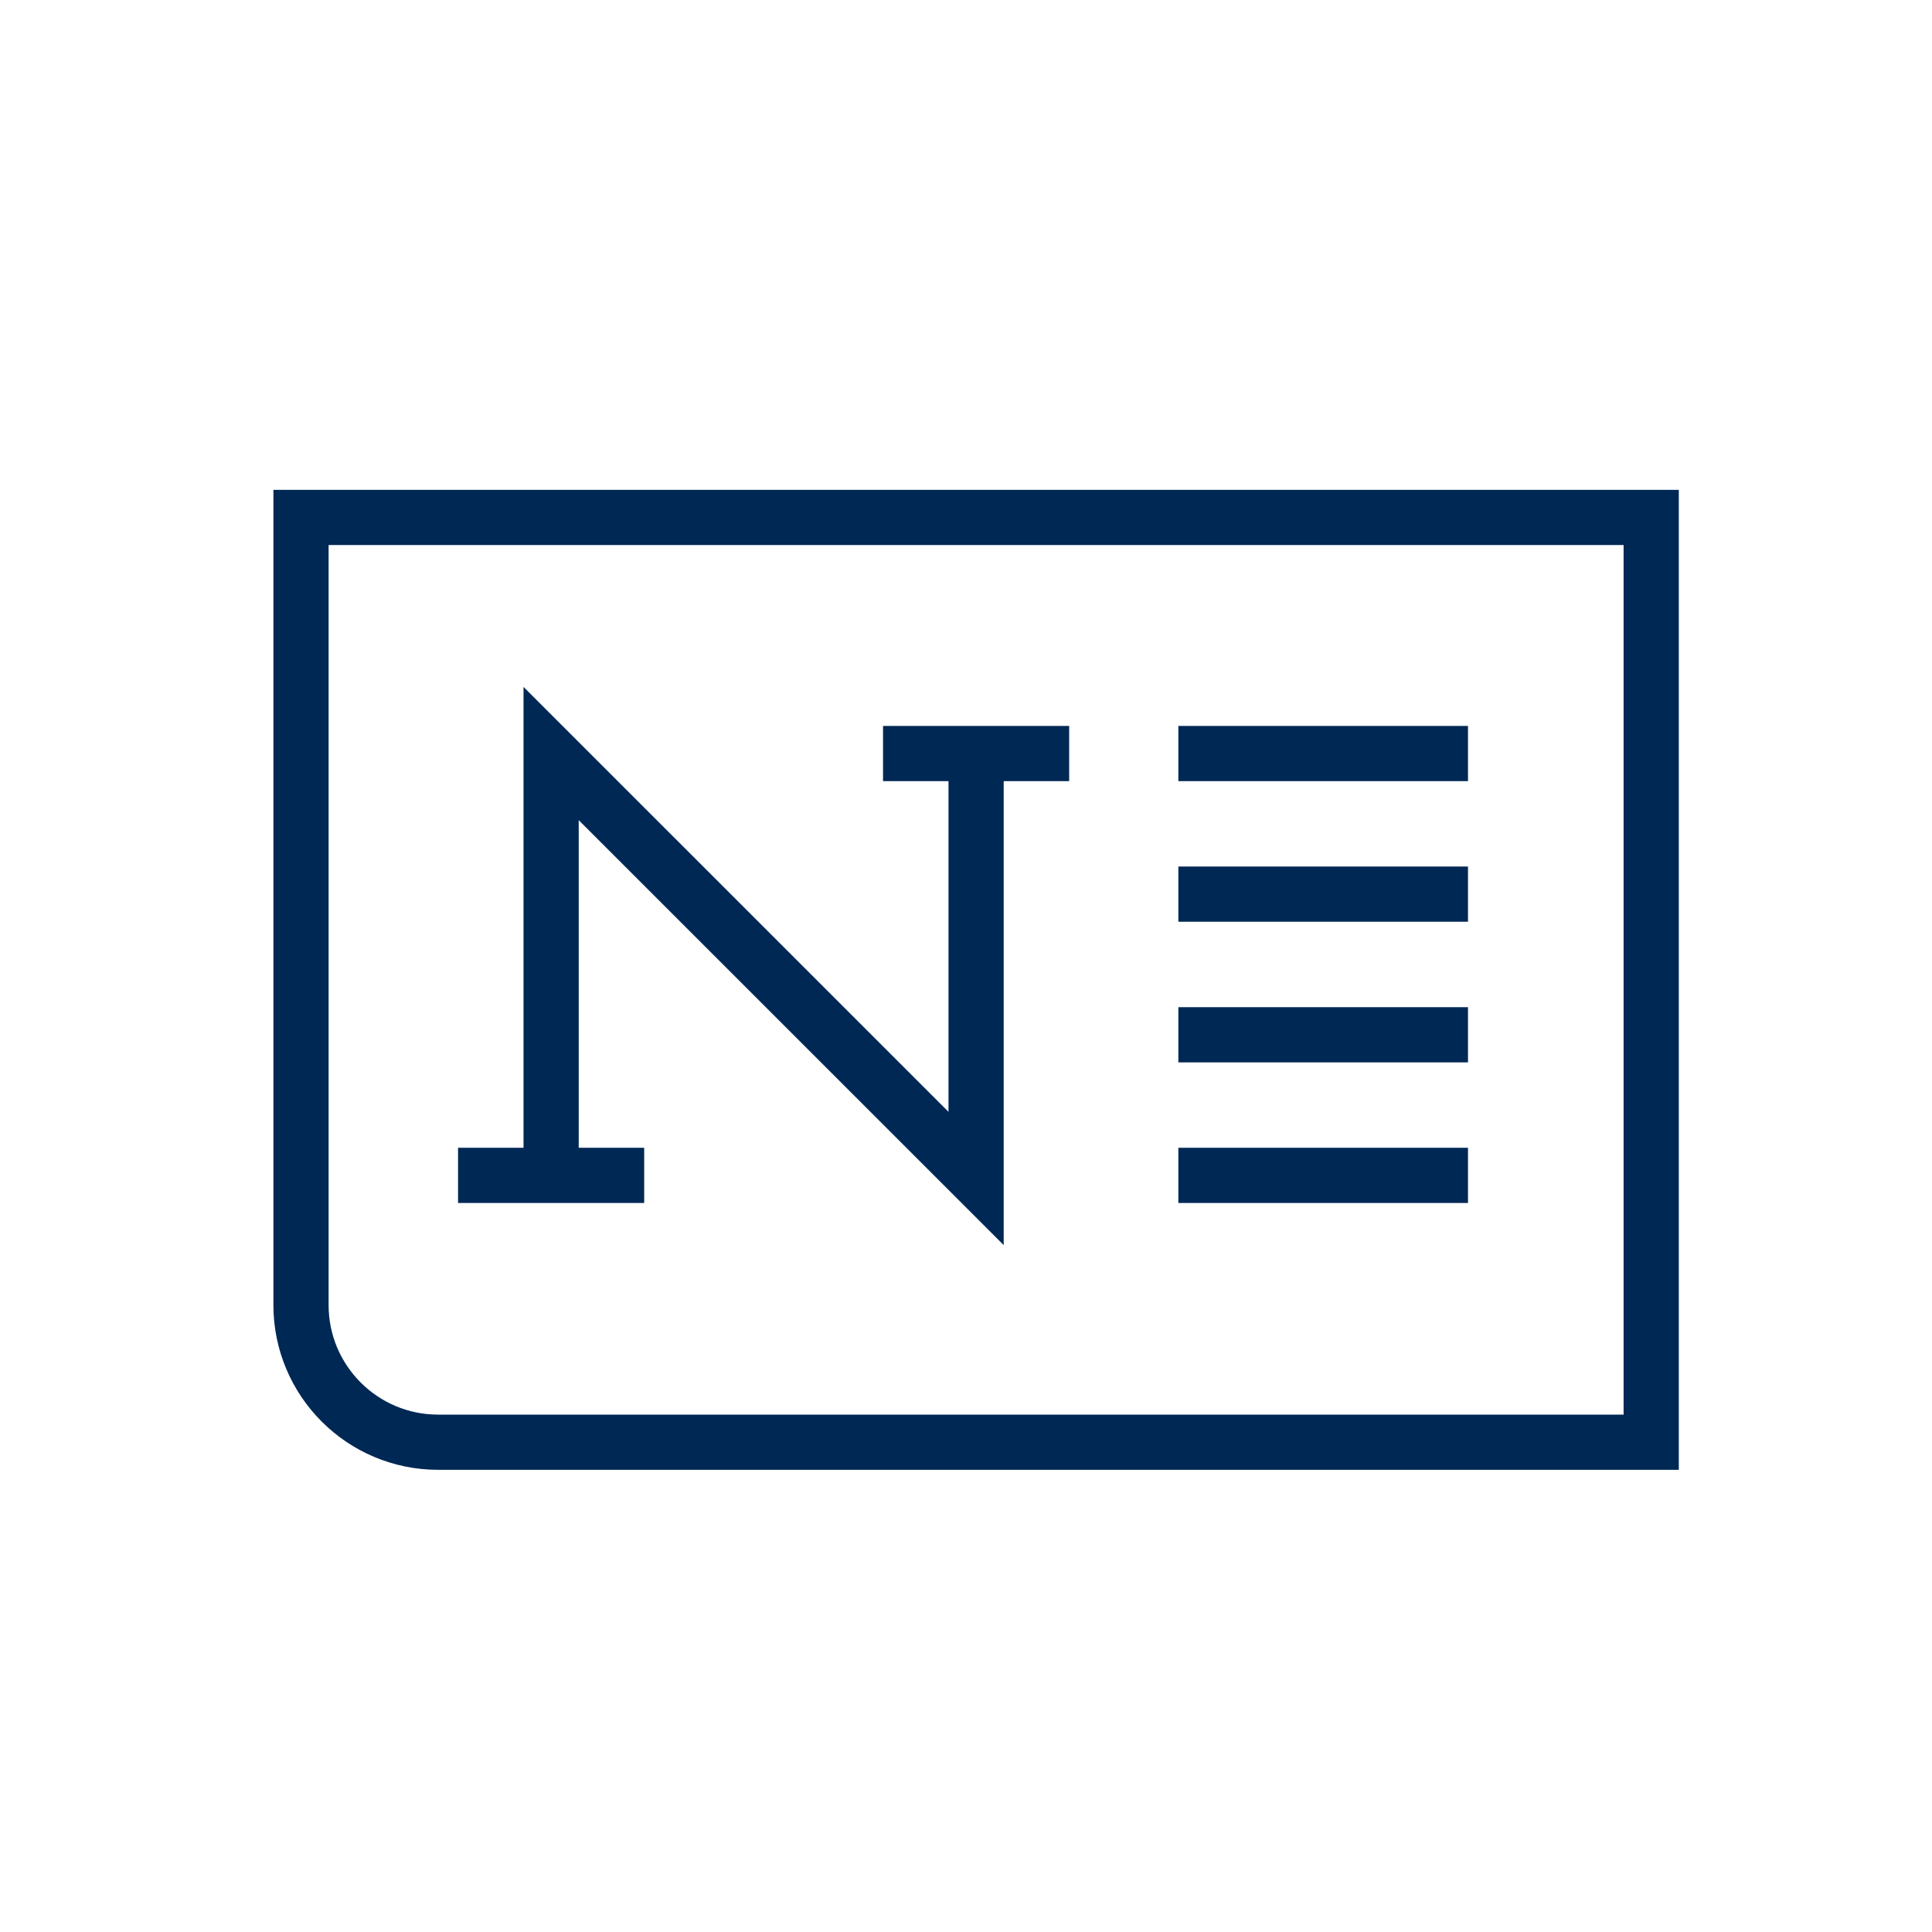
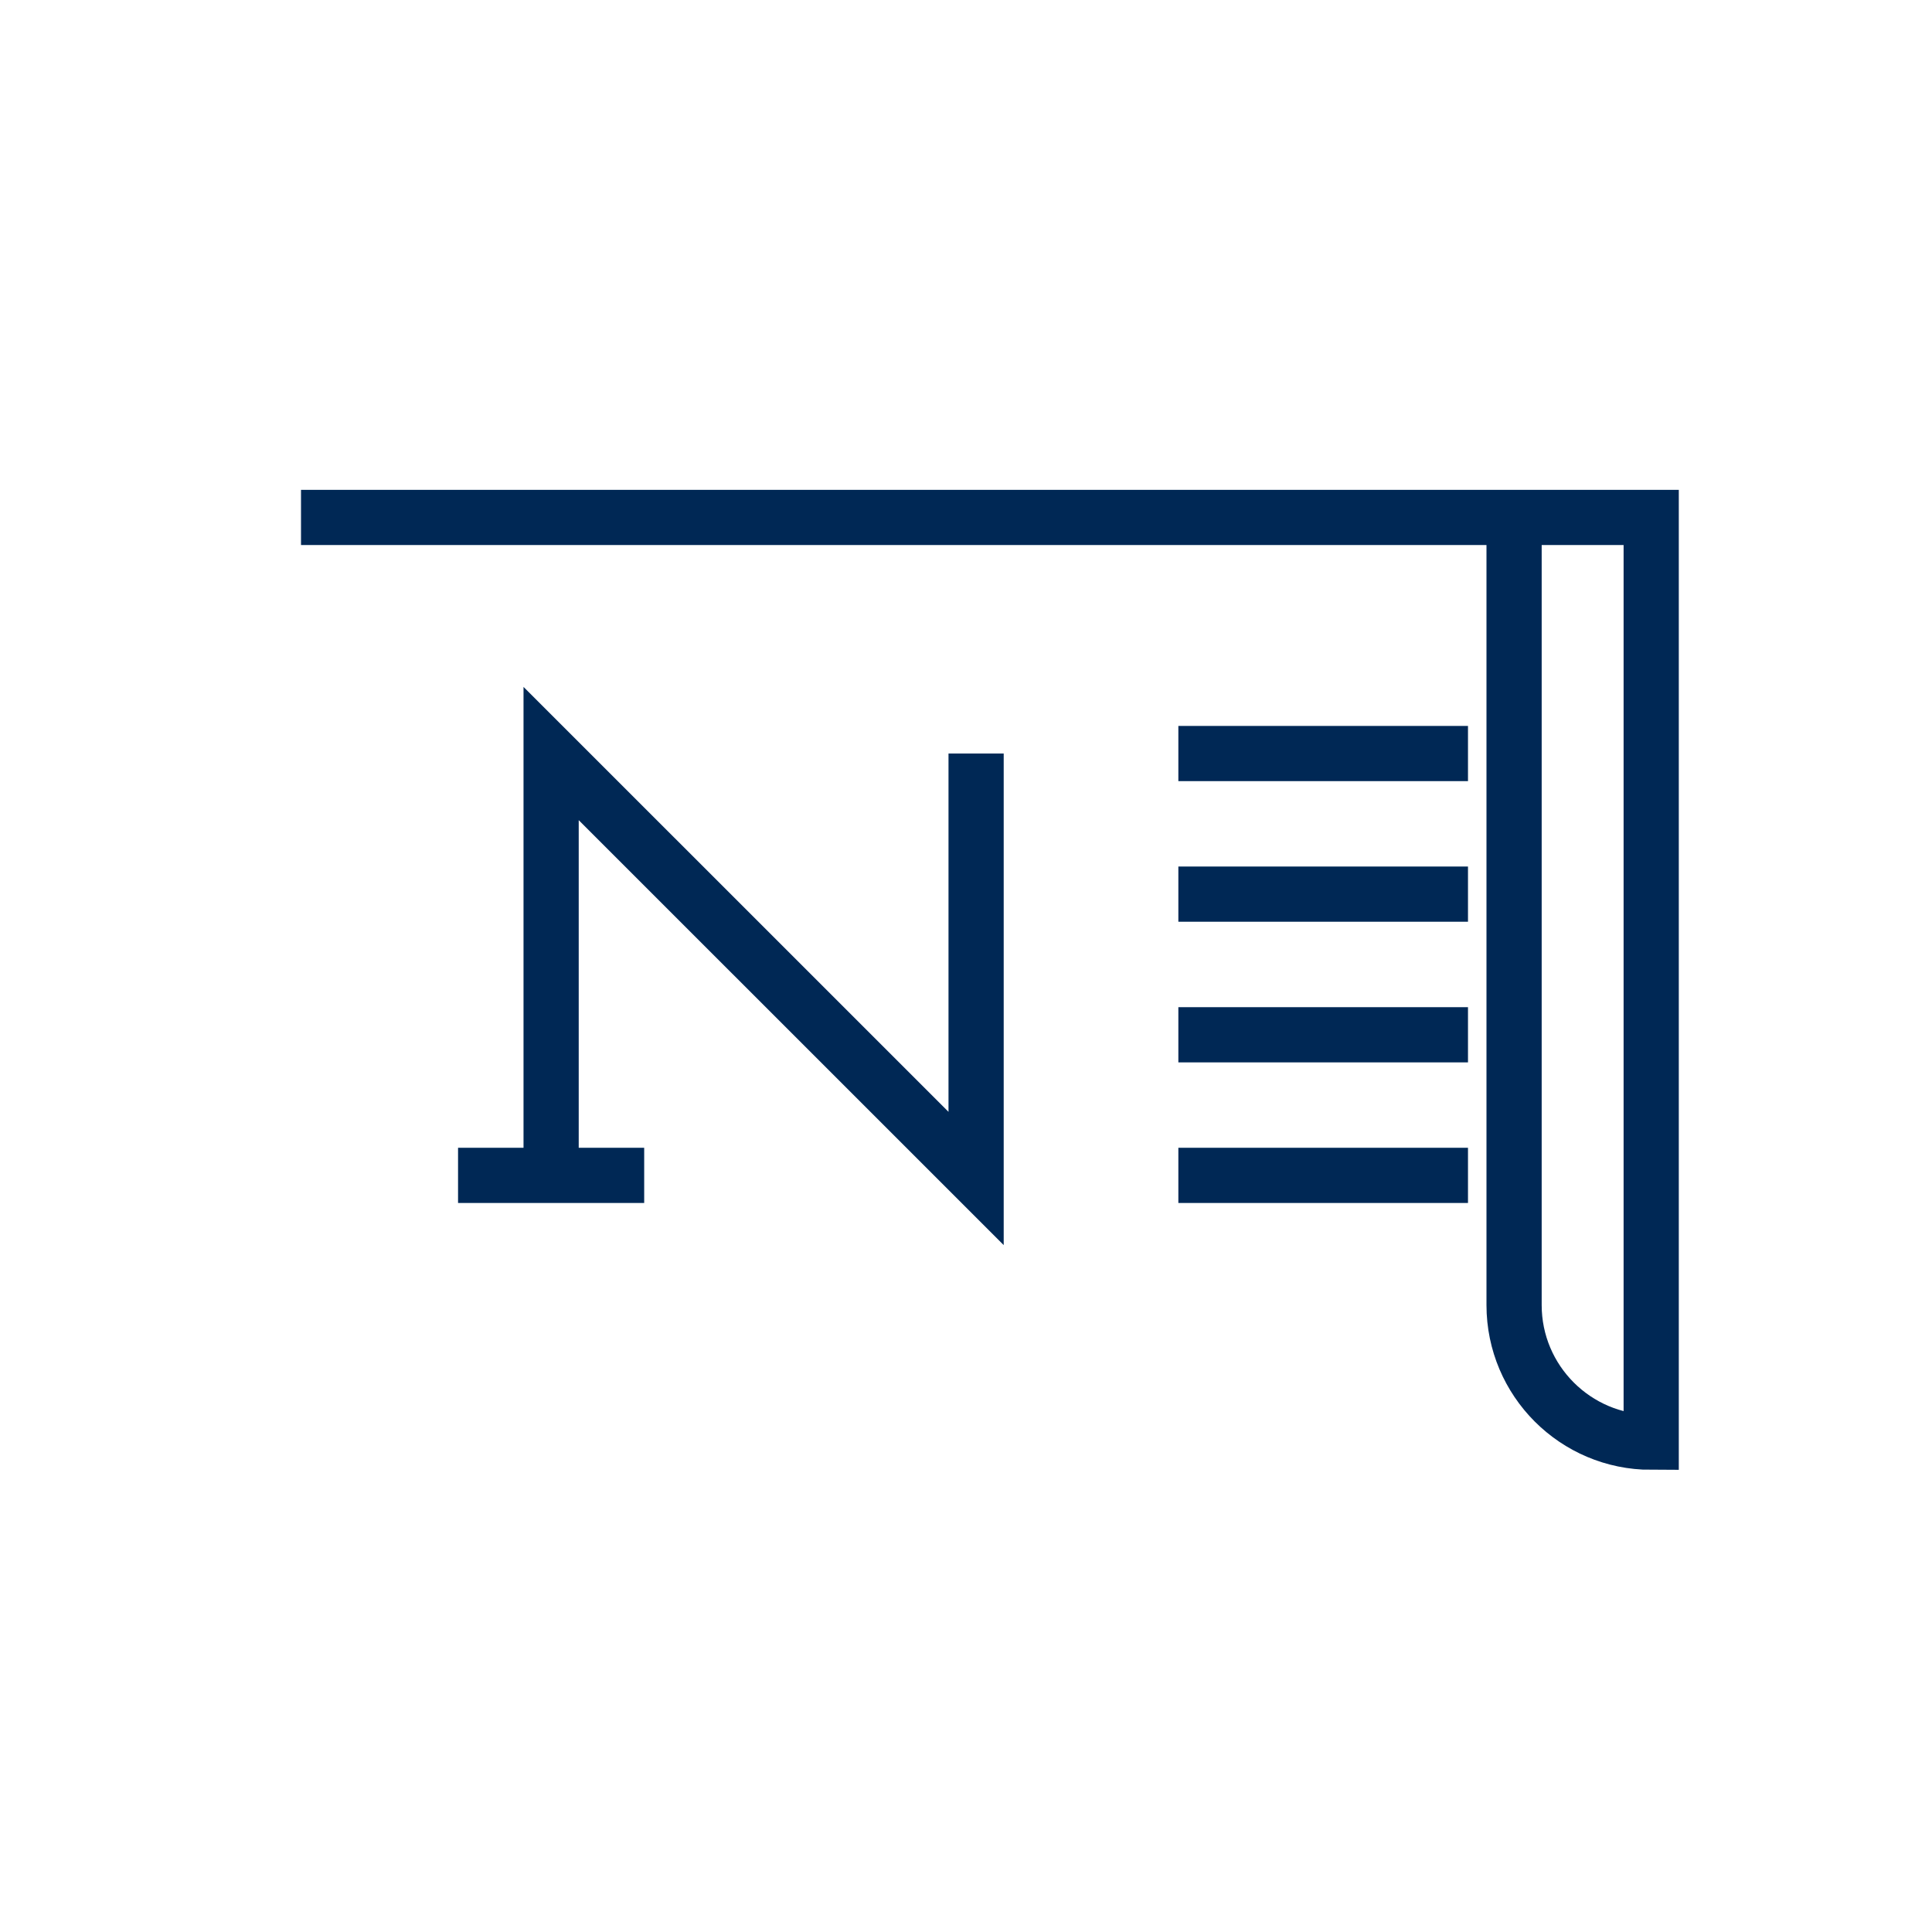
<svg xmlns="http://www.w3.org/2000/svg" version="1.1" id="a" x="0px" y="0px" viewBox="0 0 35 35" style="enable-background:new 0 0 35 35;" xml:space="preserve">
  <style type="text/css">
	.st0{fill:none;stroke:#002855;}
</style>
-   <path class="st0" d="M5.453,9.374h24.46v16.753H7.937c-1.371,0-2.484-1.113-2.484-2.484V9.374L5.453,9.374z" />
+   <path class="st0" d="M5.453,9.374h24.46v16.753c-1.371,0-2.484-1.113-2.484-2.484V9.374L5.453,9.374z" />
  <g>
    <polyline class="st0" points="17.683,13.651 17.683,21.349 9.984,13.651 9.984,21.293  " />
    <line class="st0" x1="8.298" y1="21.293" x2="11.67" y2="21.293" />
-     <line class="st0" x1="15.997" y1="13.651" x2="19.369" y2="13.651" />
  </g>
  <g>
    <line class="st0" x1="21.347" y1="13.651" x2="26.594" y2="13.651" />
    <line class="st0" x1="21.347" y1="16.198" x2="26.594" y2="16.198" />
    <line class="st0" x1="21.347" y1="18.746" x2="26.594" y2="18.746" />
    <line class="st0" x1="21.347" y1="21.293" x2="26.594" y2="21.293" />
  </g>
</svg>